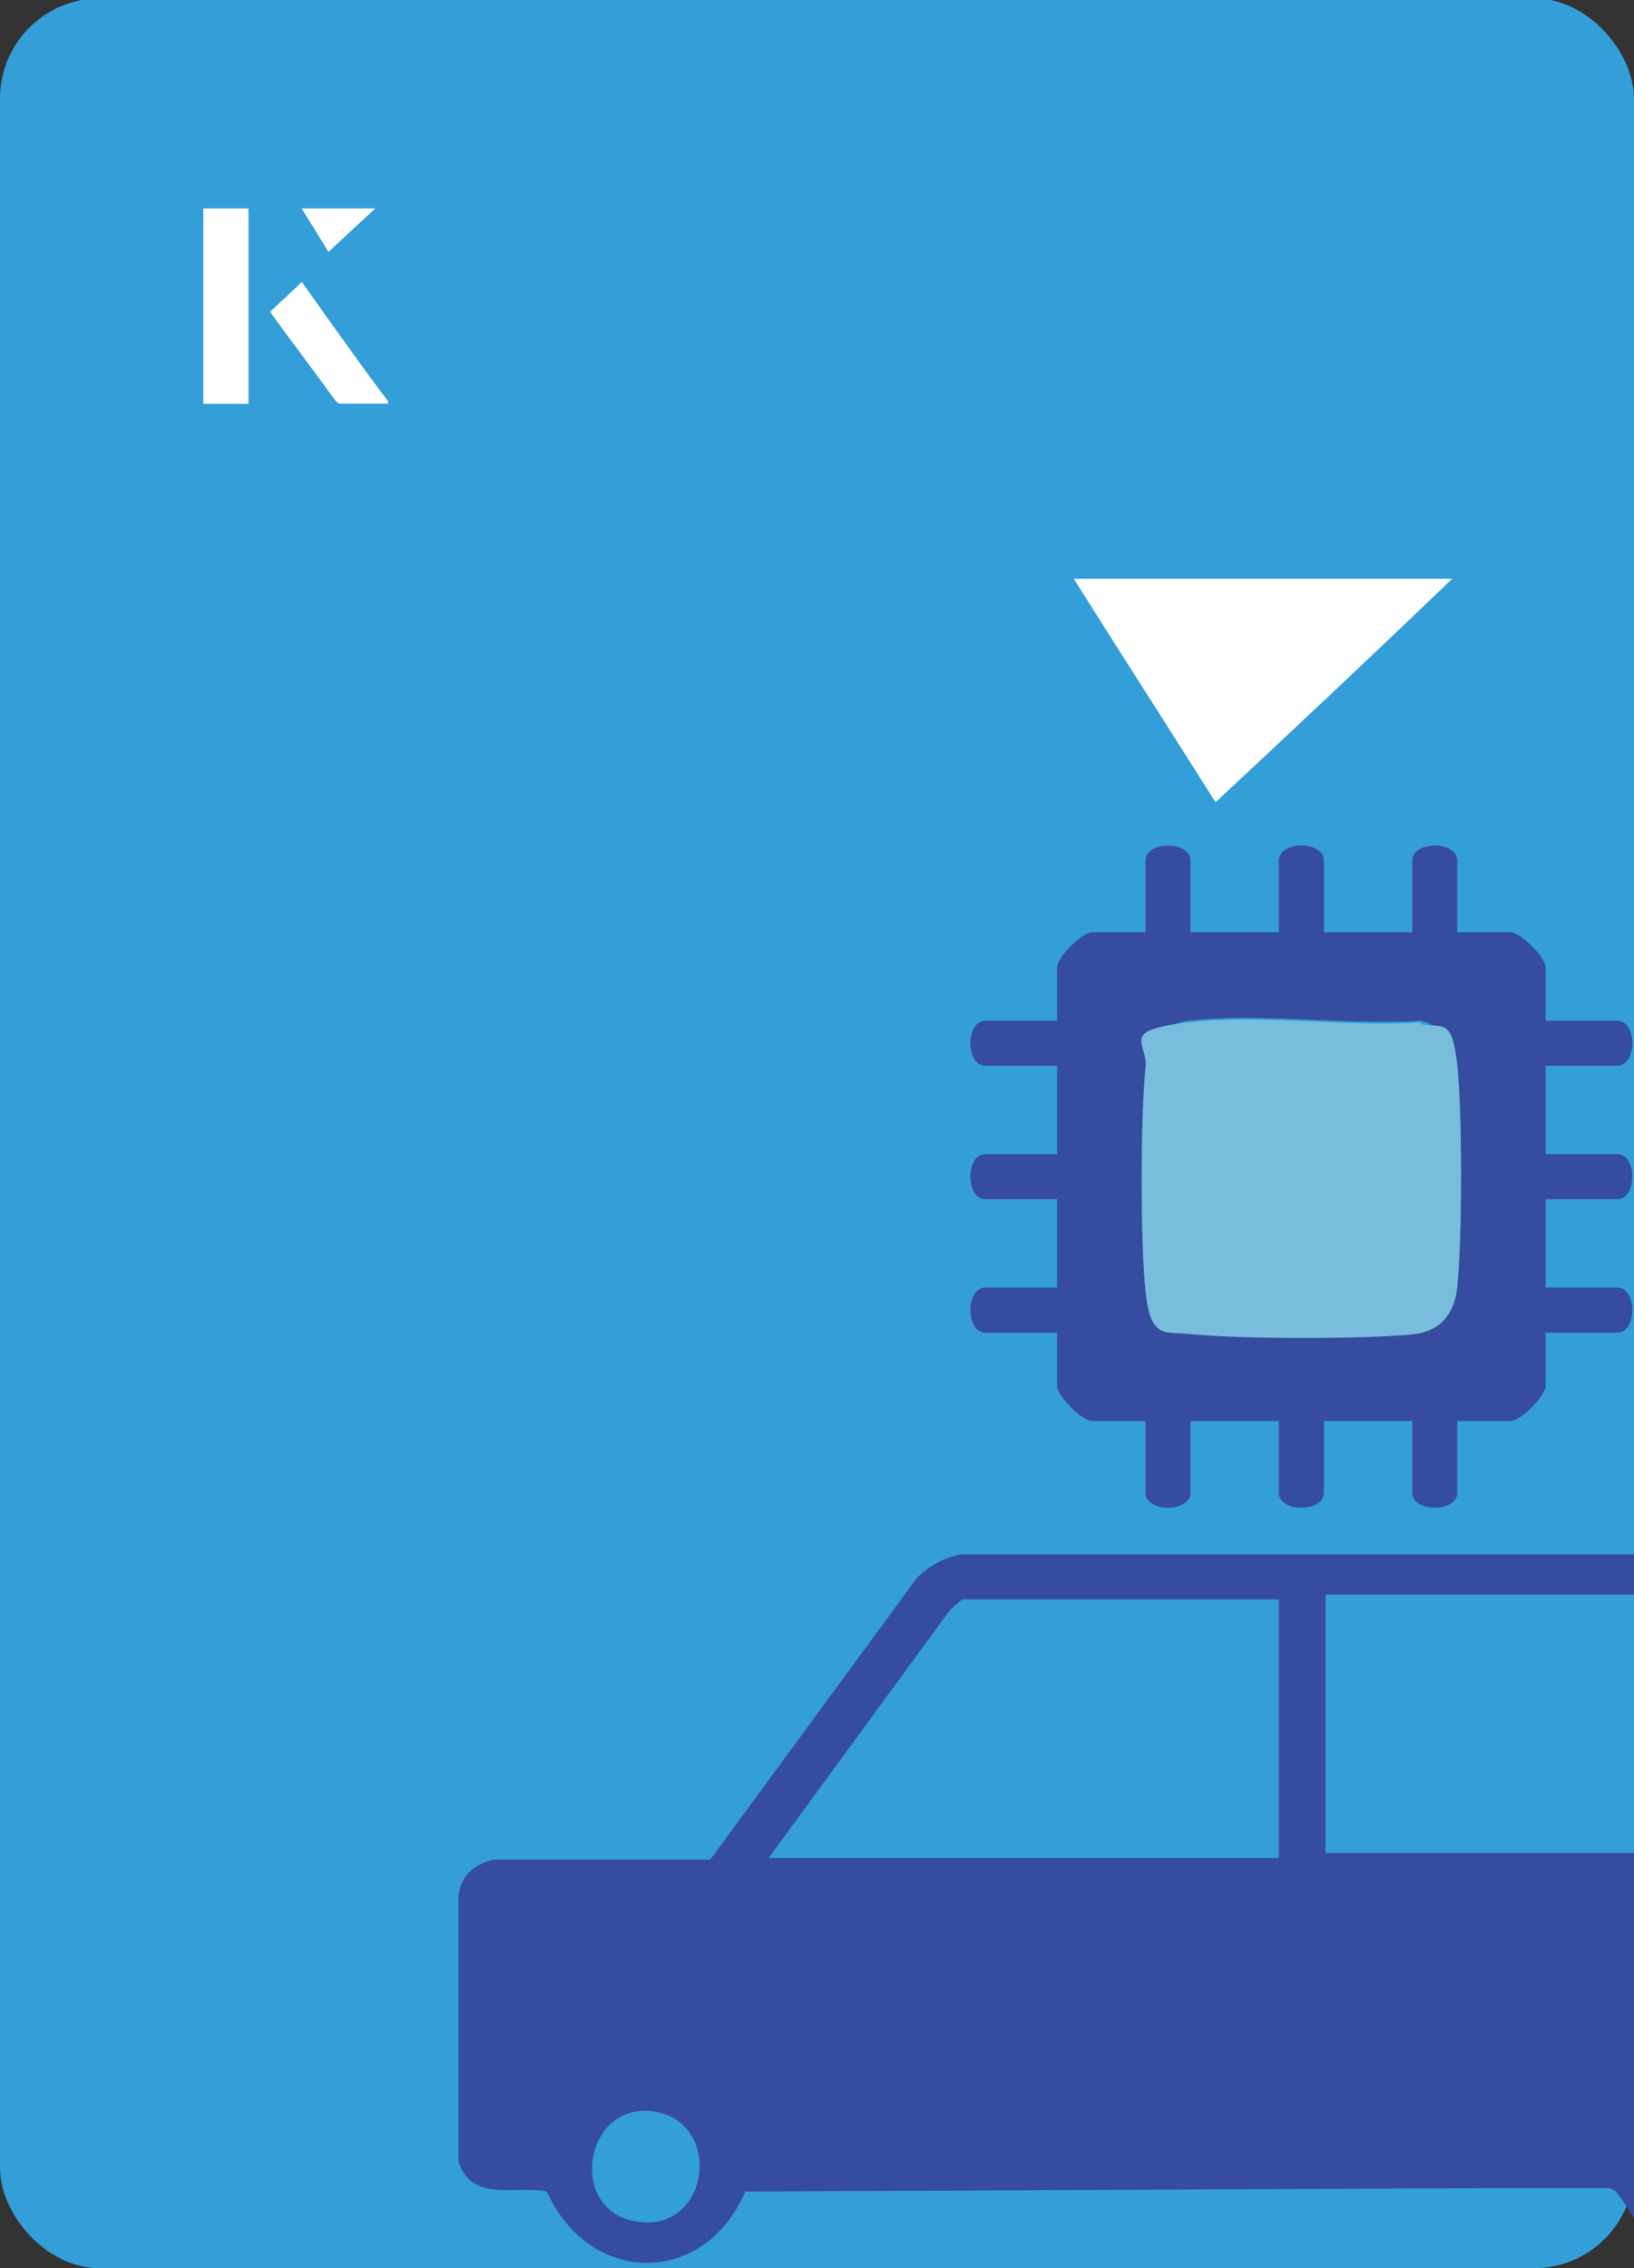
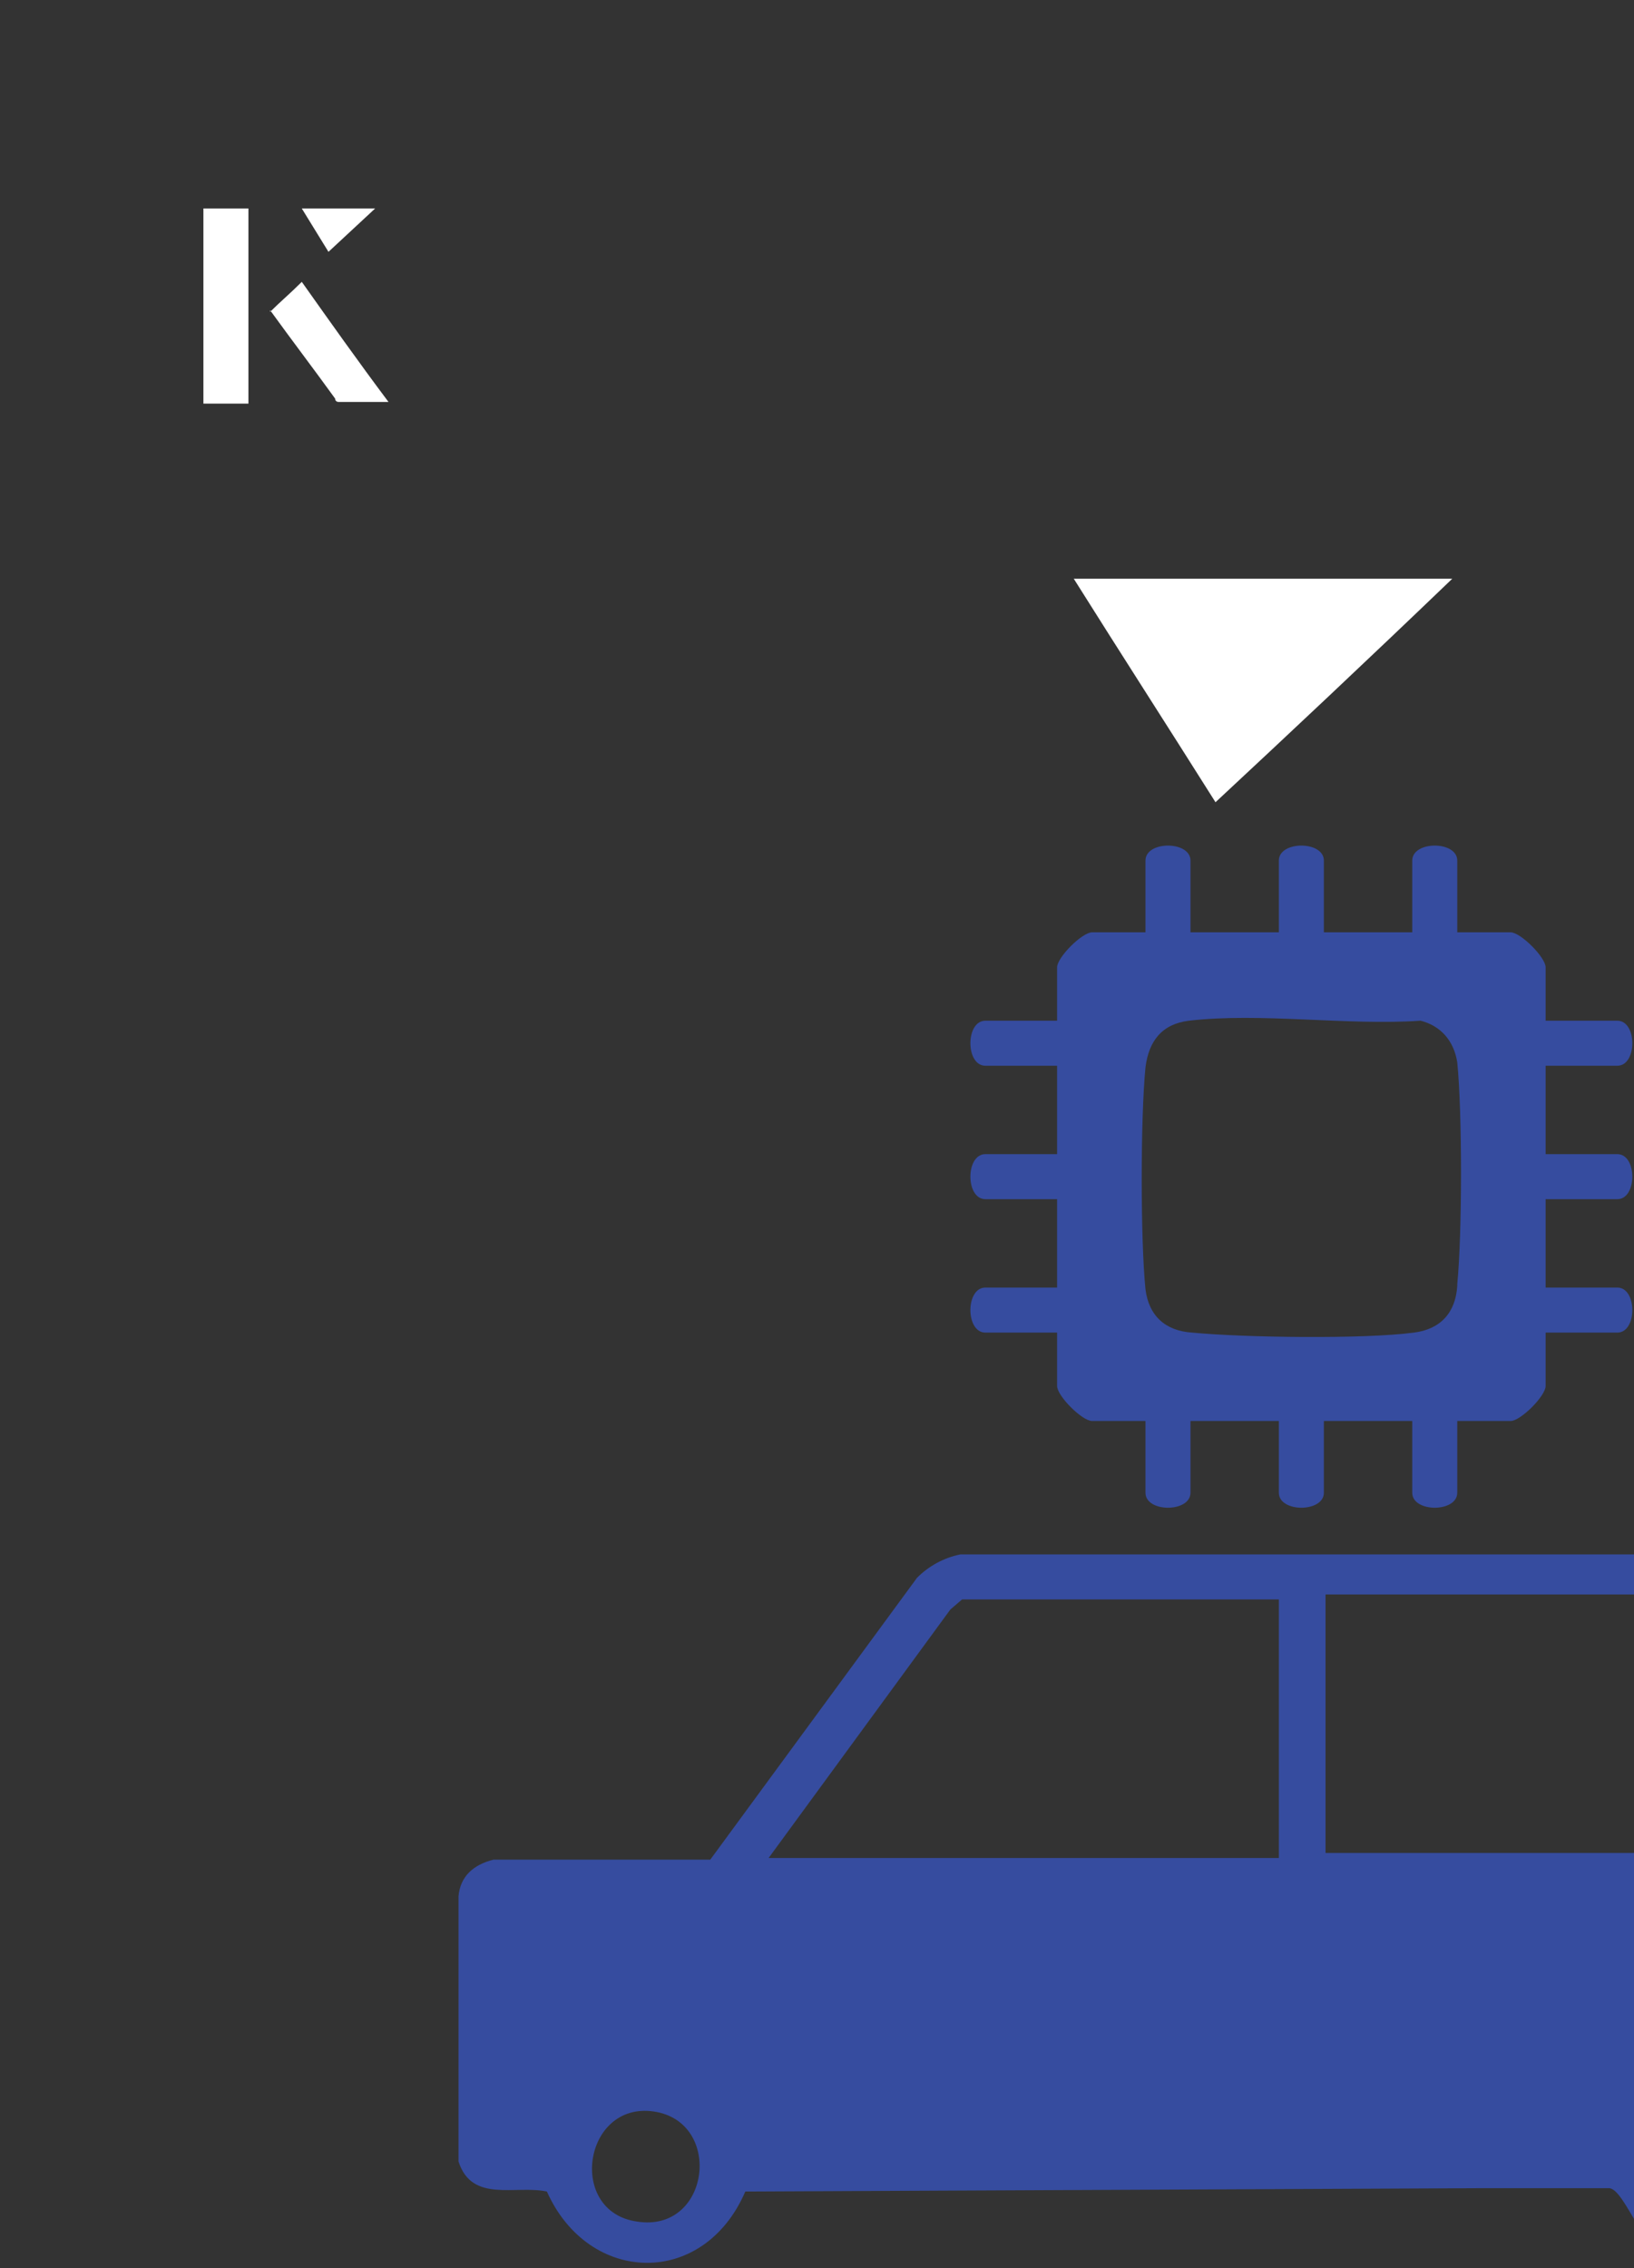
<svg xmlns="http://www.w3.org/2000/svg" id="Layer_1" data-name="Layer 1" viewBox="0 0 98 136">
  <rect x="0" y="0" width="98" height="136" fill="#333333" stroke="none" />
  <defs>
    <style>
      .cls-1 {
        fill: #fff;
      }

      .cls-2 {
        fill: #339ed8;
      }

      .cls-3 {
        fill: #78bddc;
      }

      .cls-4 {
        fill: #364c9f;
      }
    </style>
  </defs>
-   <rect class="cls-2" x="0" y="0" width="98" height="136.1" rx="6" ry="6" transform="translate(98 136) rotate(-180)" />
  <g>
    <g>
-       <path class="cls-1" d="M14.9,12.5h-2.7v11.7h2.7v-11.7ZM16.2,18.7c1.3,1.8,2.6,3.5,3.9,5.3,0,0,.2.2.2.2,1,0,1.9,0,3,0-1.8-2.5-3.5-4.8-5.2-7.2-.7.6-1.3,1.2-1.9,1.8ZM19.7,15.1c.8-.8,1.8-1.7,2.8-2.6h-4.4c.5.8,1.1,1.7,1.6,2.6Z" />
      <path class="cls-1" d="M14.9,12.5v11.7h-2.7v-11.7h2.7Z" />
      <path class="cls-1" d="M16.2,18.7c.6-.6,1.2-1.1,1.9-1.8,1.7,2.4,3.4,4.8,5.2,7.2-1.1,0-2,0-3,0,0,0-.2,0-.2-.2-1.3-1.8-2.6-3.5-3.9-5.3Z" />
      <polygon class="cls-1" points="19.7 15.1 18.1 12.5 22.5 12.5 19.7 15.1" />
    </g>
    <path class="cls-1" d="M72.9,48.1c-2.9-4.6-5.8-9.1-8.5-13.4h22.7c-5,4.8-9.9,9.4-14.2,13.4Z" />
  </g>
  <g>
    <path class="cls-4" d="M98,95.9v-2.7h-9.3s-31.1,0-31.1,0c-1,.2-1.9.7-2.6,1.4l-12.4,16.9h-13c-1.2.3-2,1-2.1,2.2v15.9c.8,2.5,3.4,1.4,5.3,1.8,2.5,5.6,9.4,5.8,11.9,0l44.1-.2h7.7c.5,0,1.1,1.2,1.6,2v-22.1h-18.6v-15.5h18.6ZM38.2,133.2c-4.2-.6-3.2-7.2,1-6.6,4.2.6,3.4,7.3-1,6.6ZM76.7,111.4h-30.6l10.9-14.9.7-.6h19v15.5Z" />
    <path class="cls-4" d="M97,71.9c1.2,0,1.2-2.7,0-2.7h-4.3v-5.3h4.3c1.2,0,1.2-2.7,0-2.7h-4.3v-3.2c0-.6-1.5-2.1-2.1-2.1h-3.2v-4.3c0-1.2-2.7-1.2-2.7,0v4.3h-5.3v-4.3c0-1.2-2.7-1.2-2.7,0v4.3h-5.3v-4.3c0-1.2-2.7-1.2-2.7,0v4.3h-3.2c-.6,0-2.1,1.5-2.1,2.1v3.2h-4.3c-1.2,0-1.2,2.7,0,2.7h4.3v5.3h-4.3c-1.2,0-1.2,2.7,0,2.7h4.3v5.3h-4.3c-1.2,0-1.2,2.7,0,2.7h4.3v3.2c0,.6,1.5,2.1,2.1,2.1h3.2v4.3c0,1.2,2.7,1.2,2.7,0v-4.3h5.3v4.3c0,1.2,2.7,1.2,2.7,0v-4.3h5.3v4.3c0,1.2,2.7,1.2,2.7,0v-4.3h3.2c.6,0,2.1-1.5,2.1-2.1v-3.2h4.3c1.2,0,1.2-2.7,0-2.7h-4.3v-5.3h4.3ZM87.4,77.1c-.1,1.6-1,2.6-2.6,2.8-3,.4-10.2.3-13.3,0-1.6-.1-2.6-1-2.8-2.6-.3-3-.3-10.2,0-13.3.2-1.6,1-2.6,2.6-2.8,4.3-.5,9.5.3,13.9,0,1.2.3,2,1.2,2.2,2.5.3,3,.3,10.2,0,13.3Z" />
-     <path class="cls-3" d="M85.2,61.3c-4.4.3-9.6-.5-13.9,0s-2.4,1.2-2.6,2.8c-.3,3.1-.3,10.3,0,13.3s1.2,2.4,2.8,2.6c3.1.3,10.3.3,13.3,0,1.6-.2,2.4-1.2,2.6-2.8.3-3.1.3-10.3,0-13.3s-.9-2.2-2.2-2.5Z" />
  </g>
</svg>